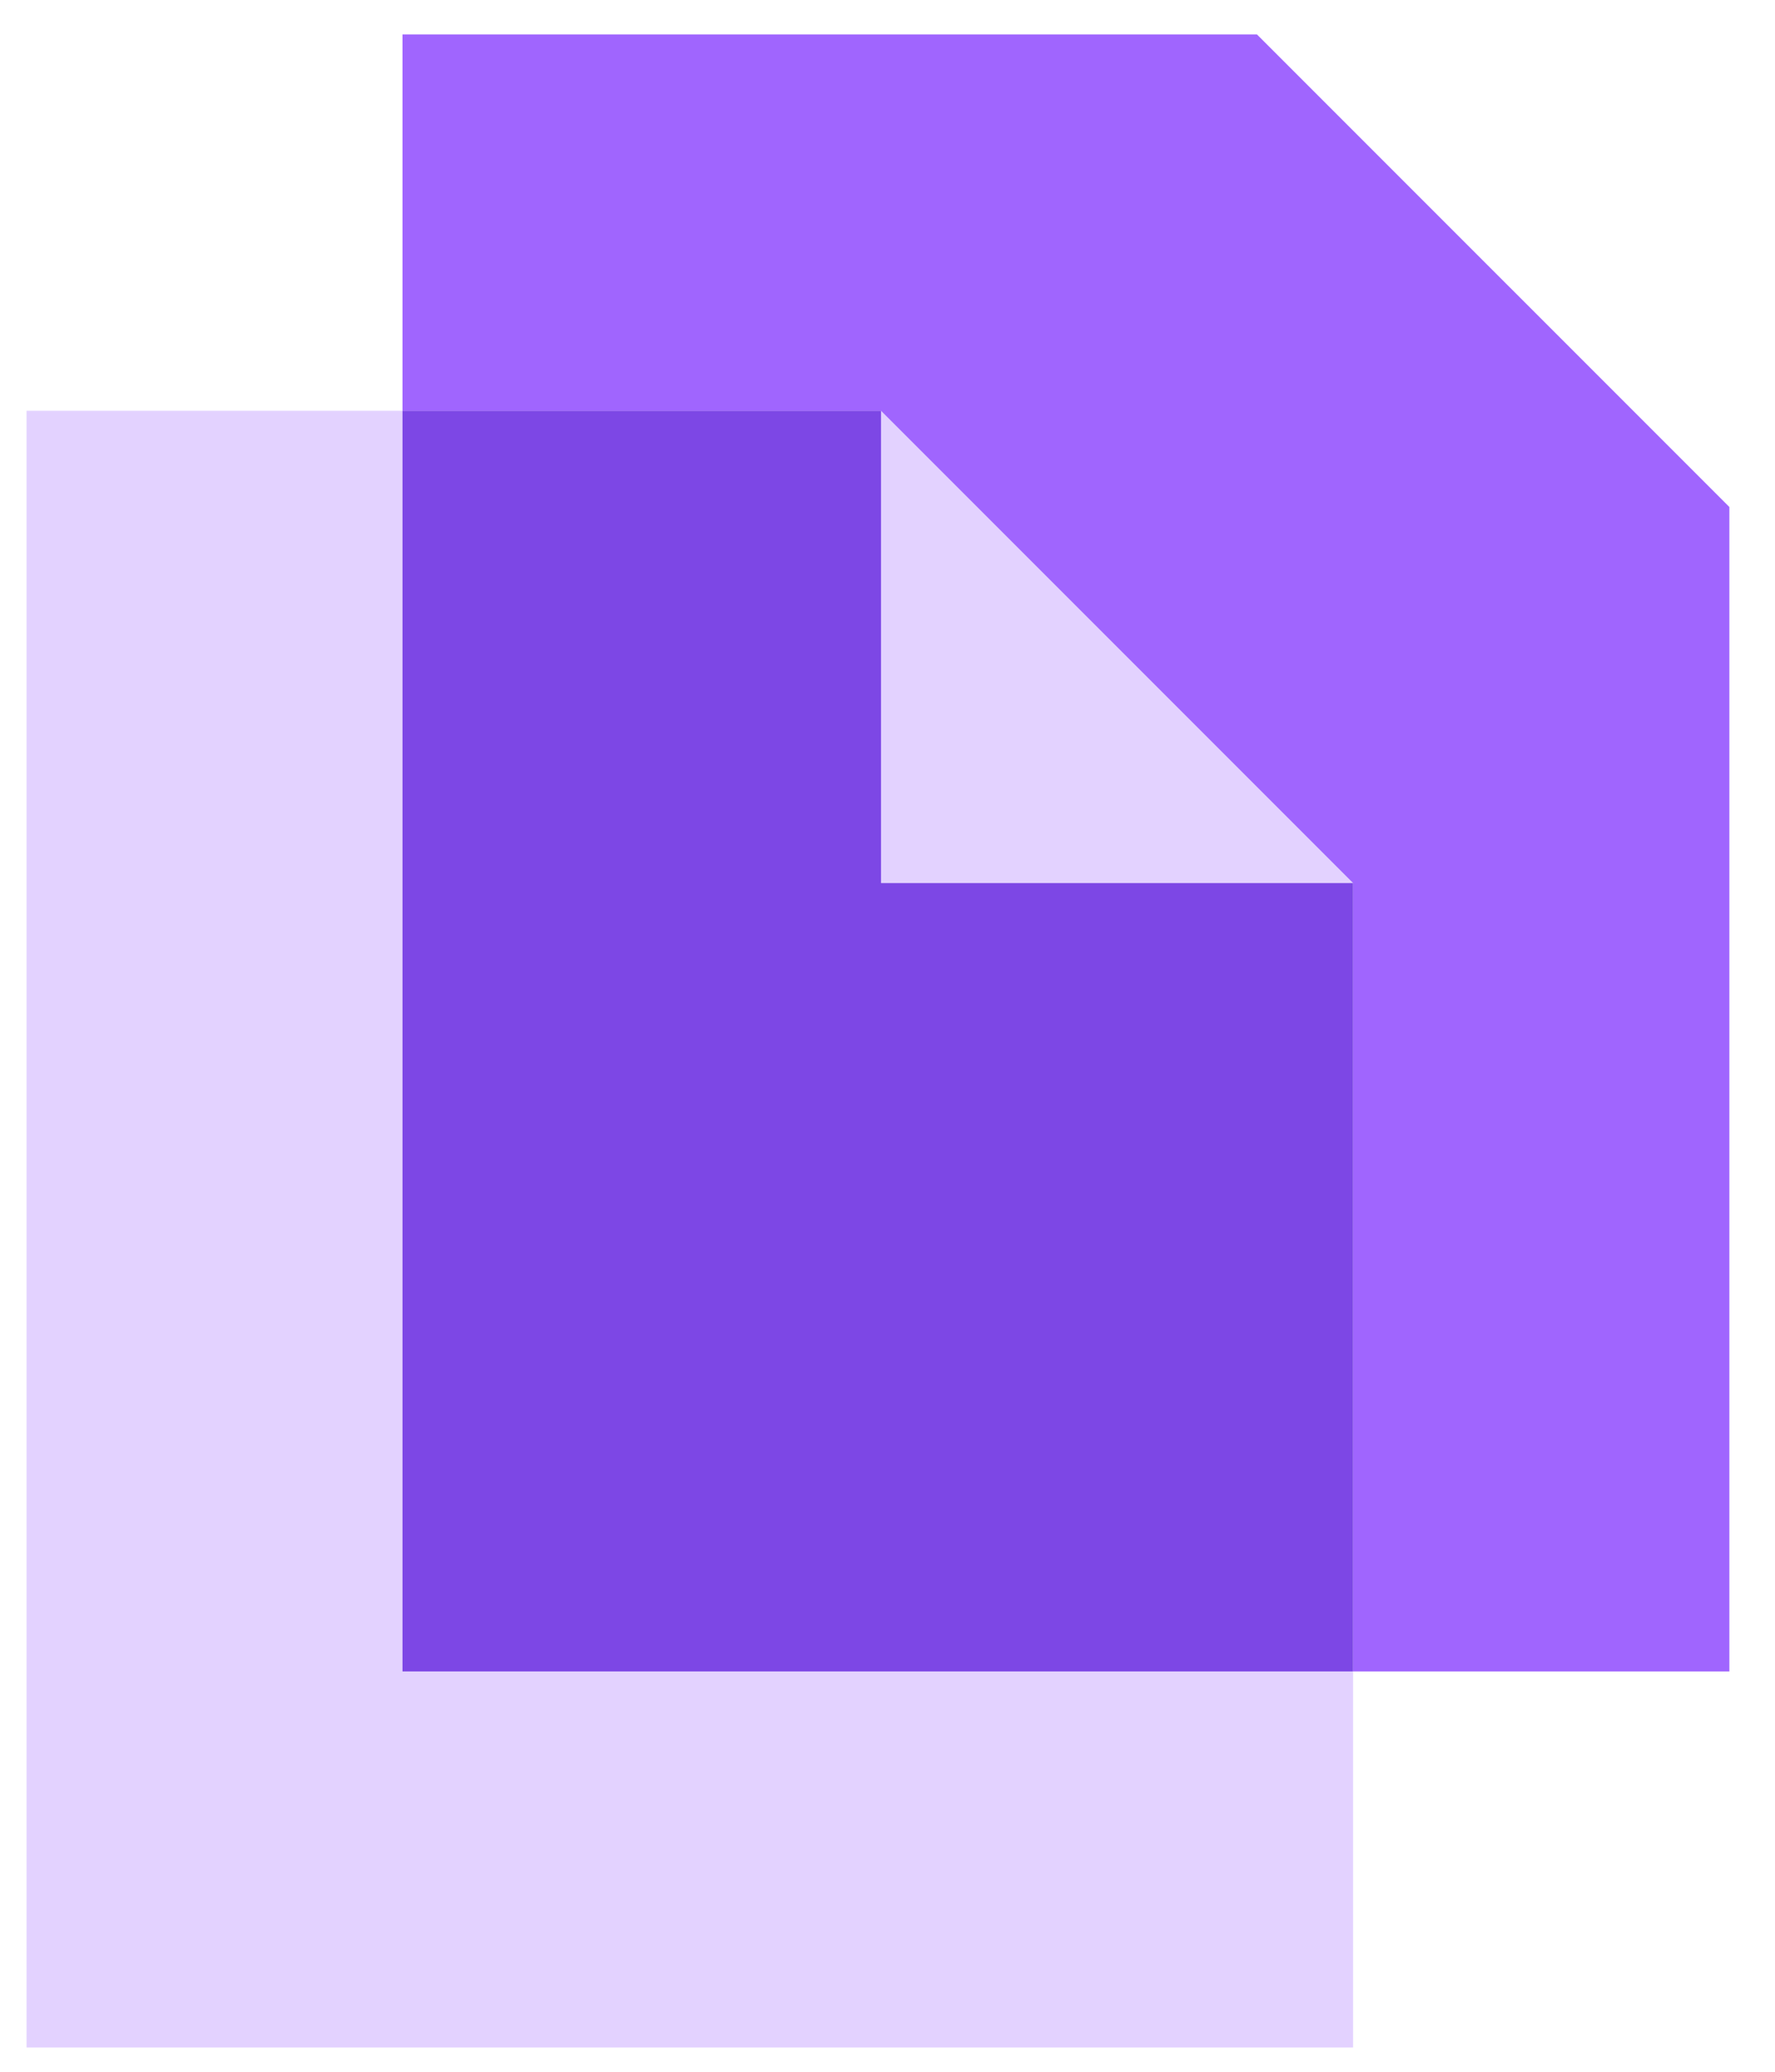
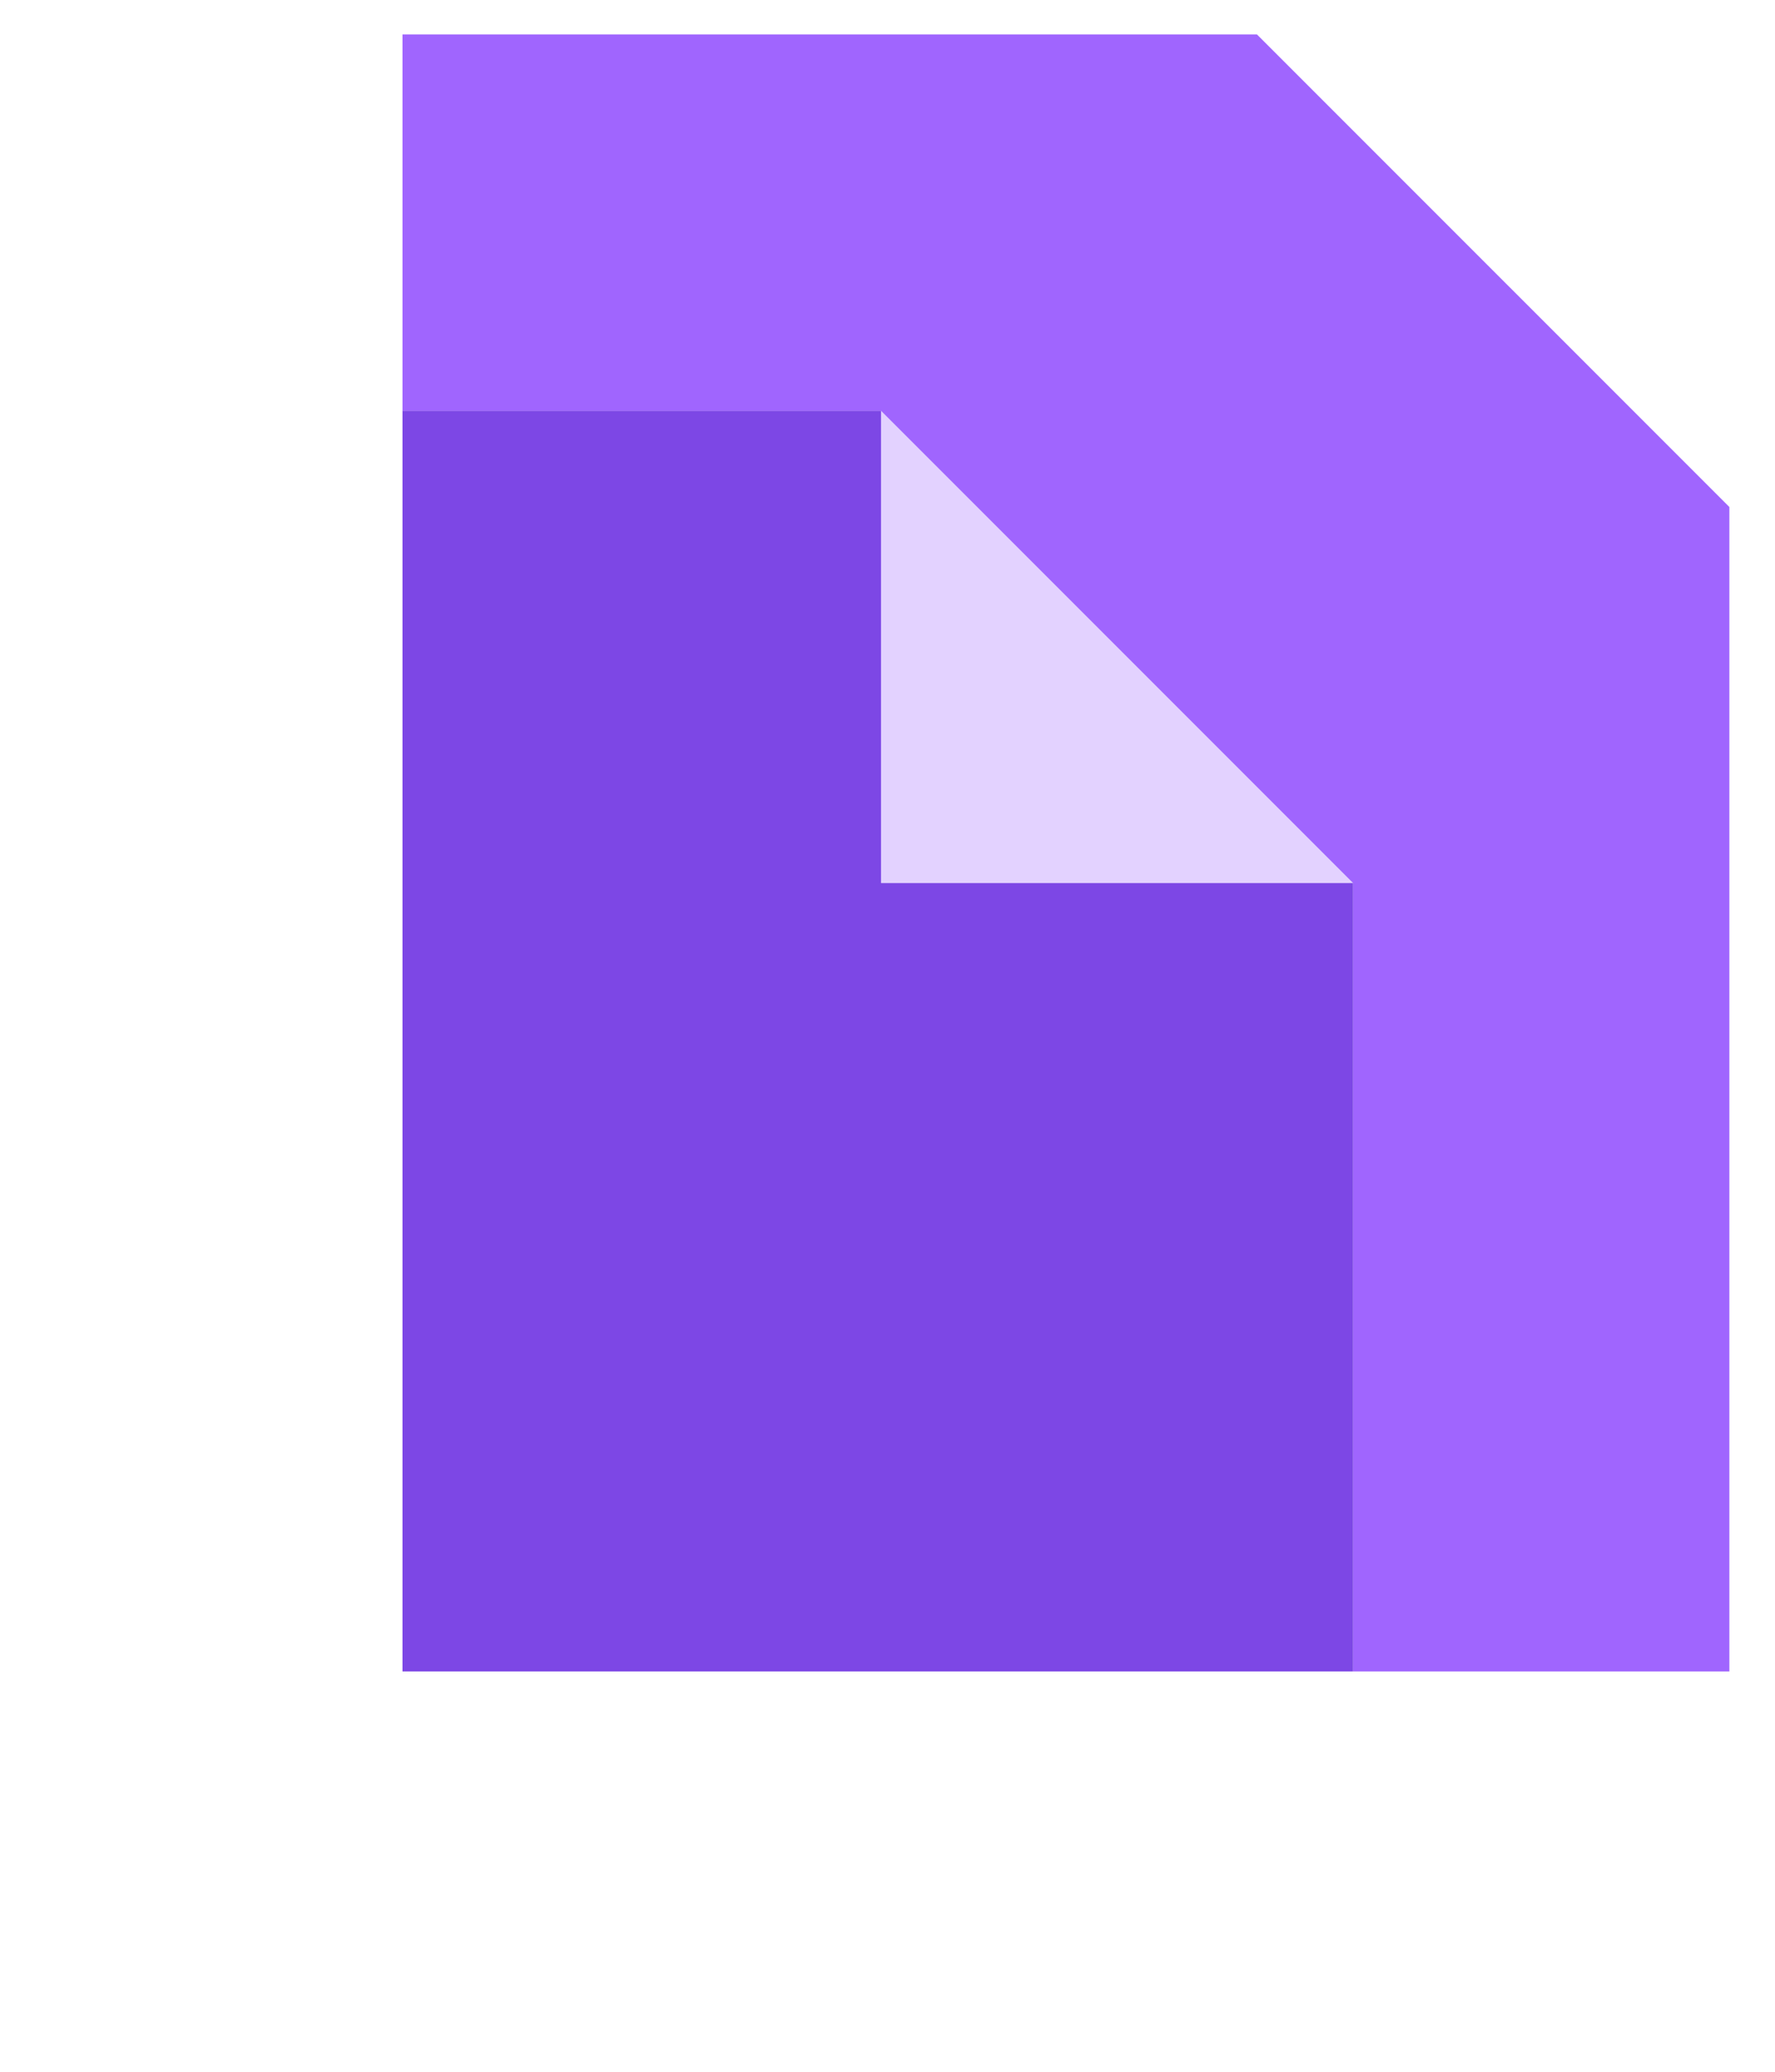
<svg xmlns="http://www.w3.org/2000/svg" width="24" height="28" viewBox="0 0 24 28" fill="none">
  <g clip-path="url(#clip0_8591_22494)">
    <path d="M23.383 6.852L16.995 0.465H5.442V5.553H11.913V11.934H18.295V22.59H23.383V6.852Z" fill="#A065FE" />
-     <path d="M5.442 5.552H0.359V27.672H18.295V22.59H5.442V5.552Z" fill="#E3D2FF" />
    <path d="M11.913 11.934V5.552H5.442V22.59H18.295V11.934H11.913Z" fill="#7D47E5" />
    <path d="M11.913 5.552V11.934H18.295" fill="#E3D2FF" />
  </g>
  <defs>
    <clipPath id="clip0_8591_22494">
      <rect width="23.774" height="28" fill="white" />
    </clipPath>
  </defs>
</svg>